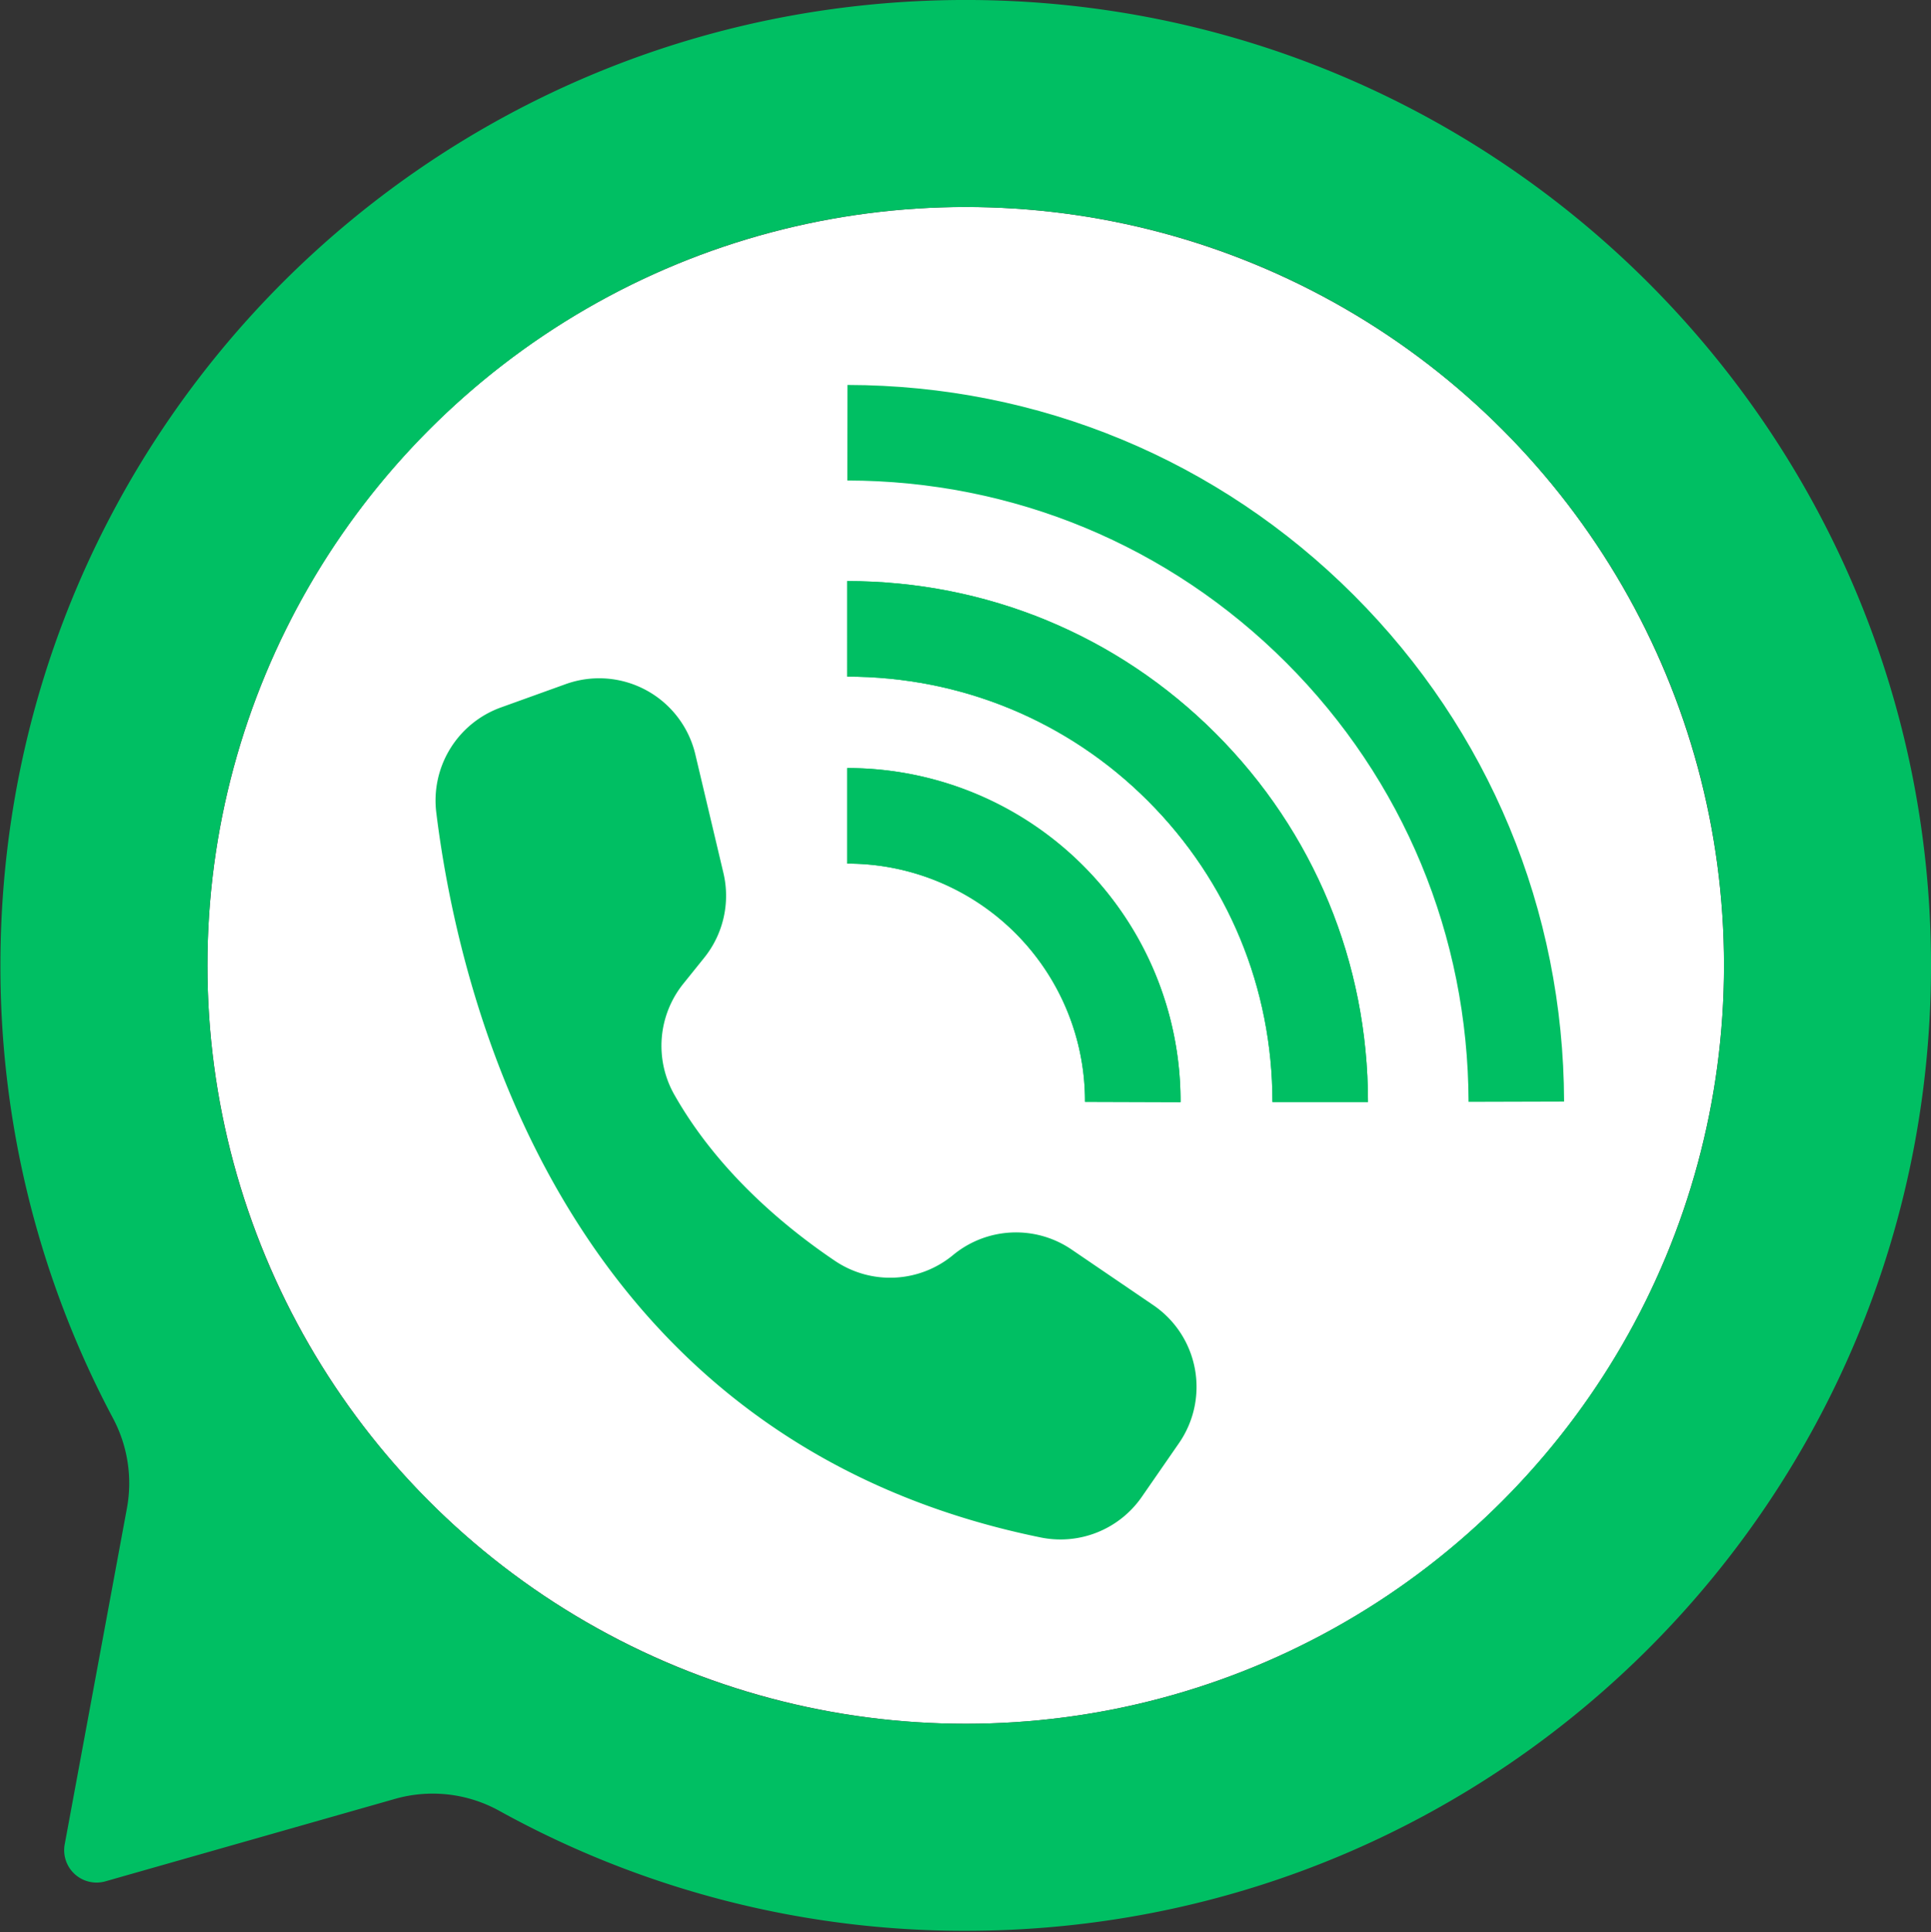
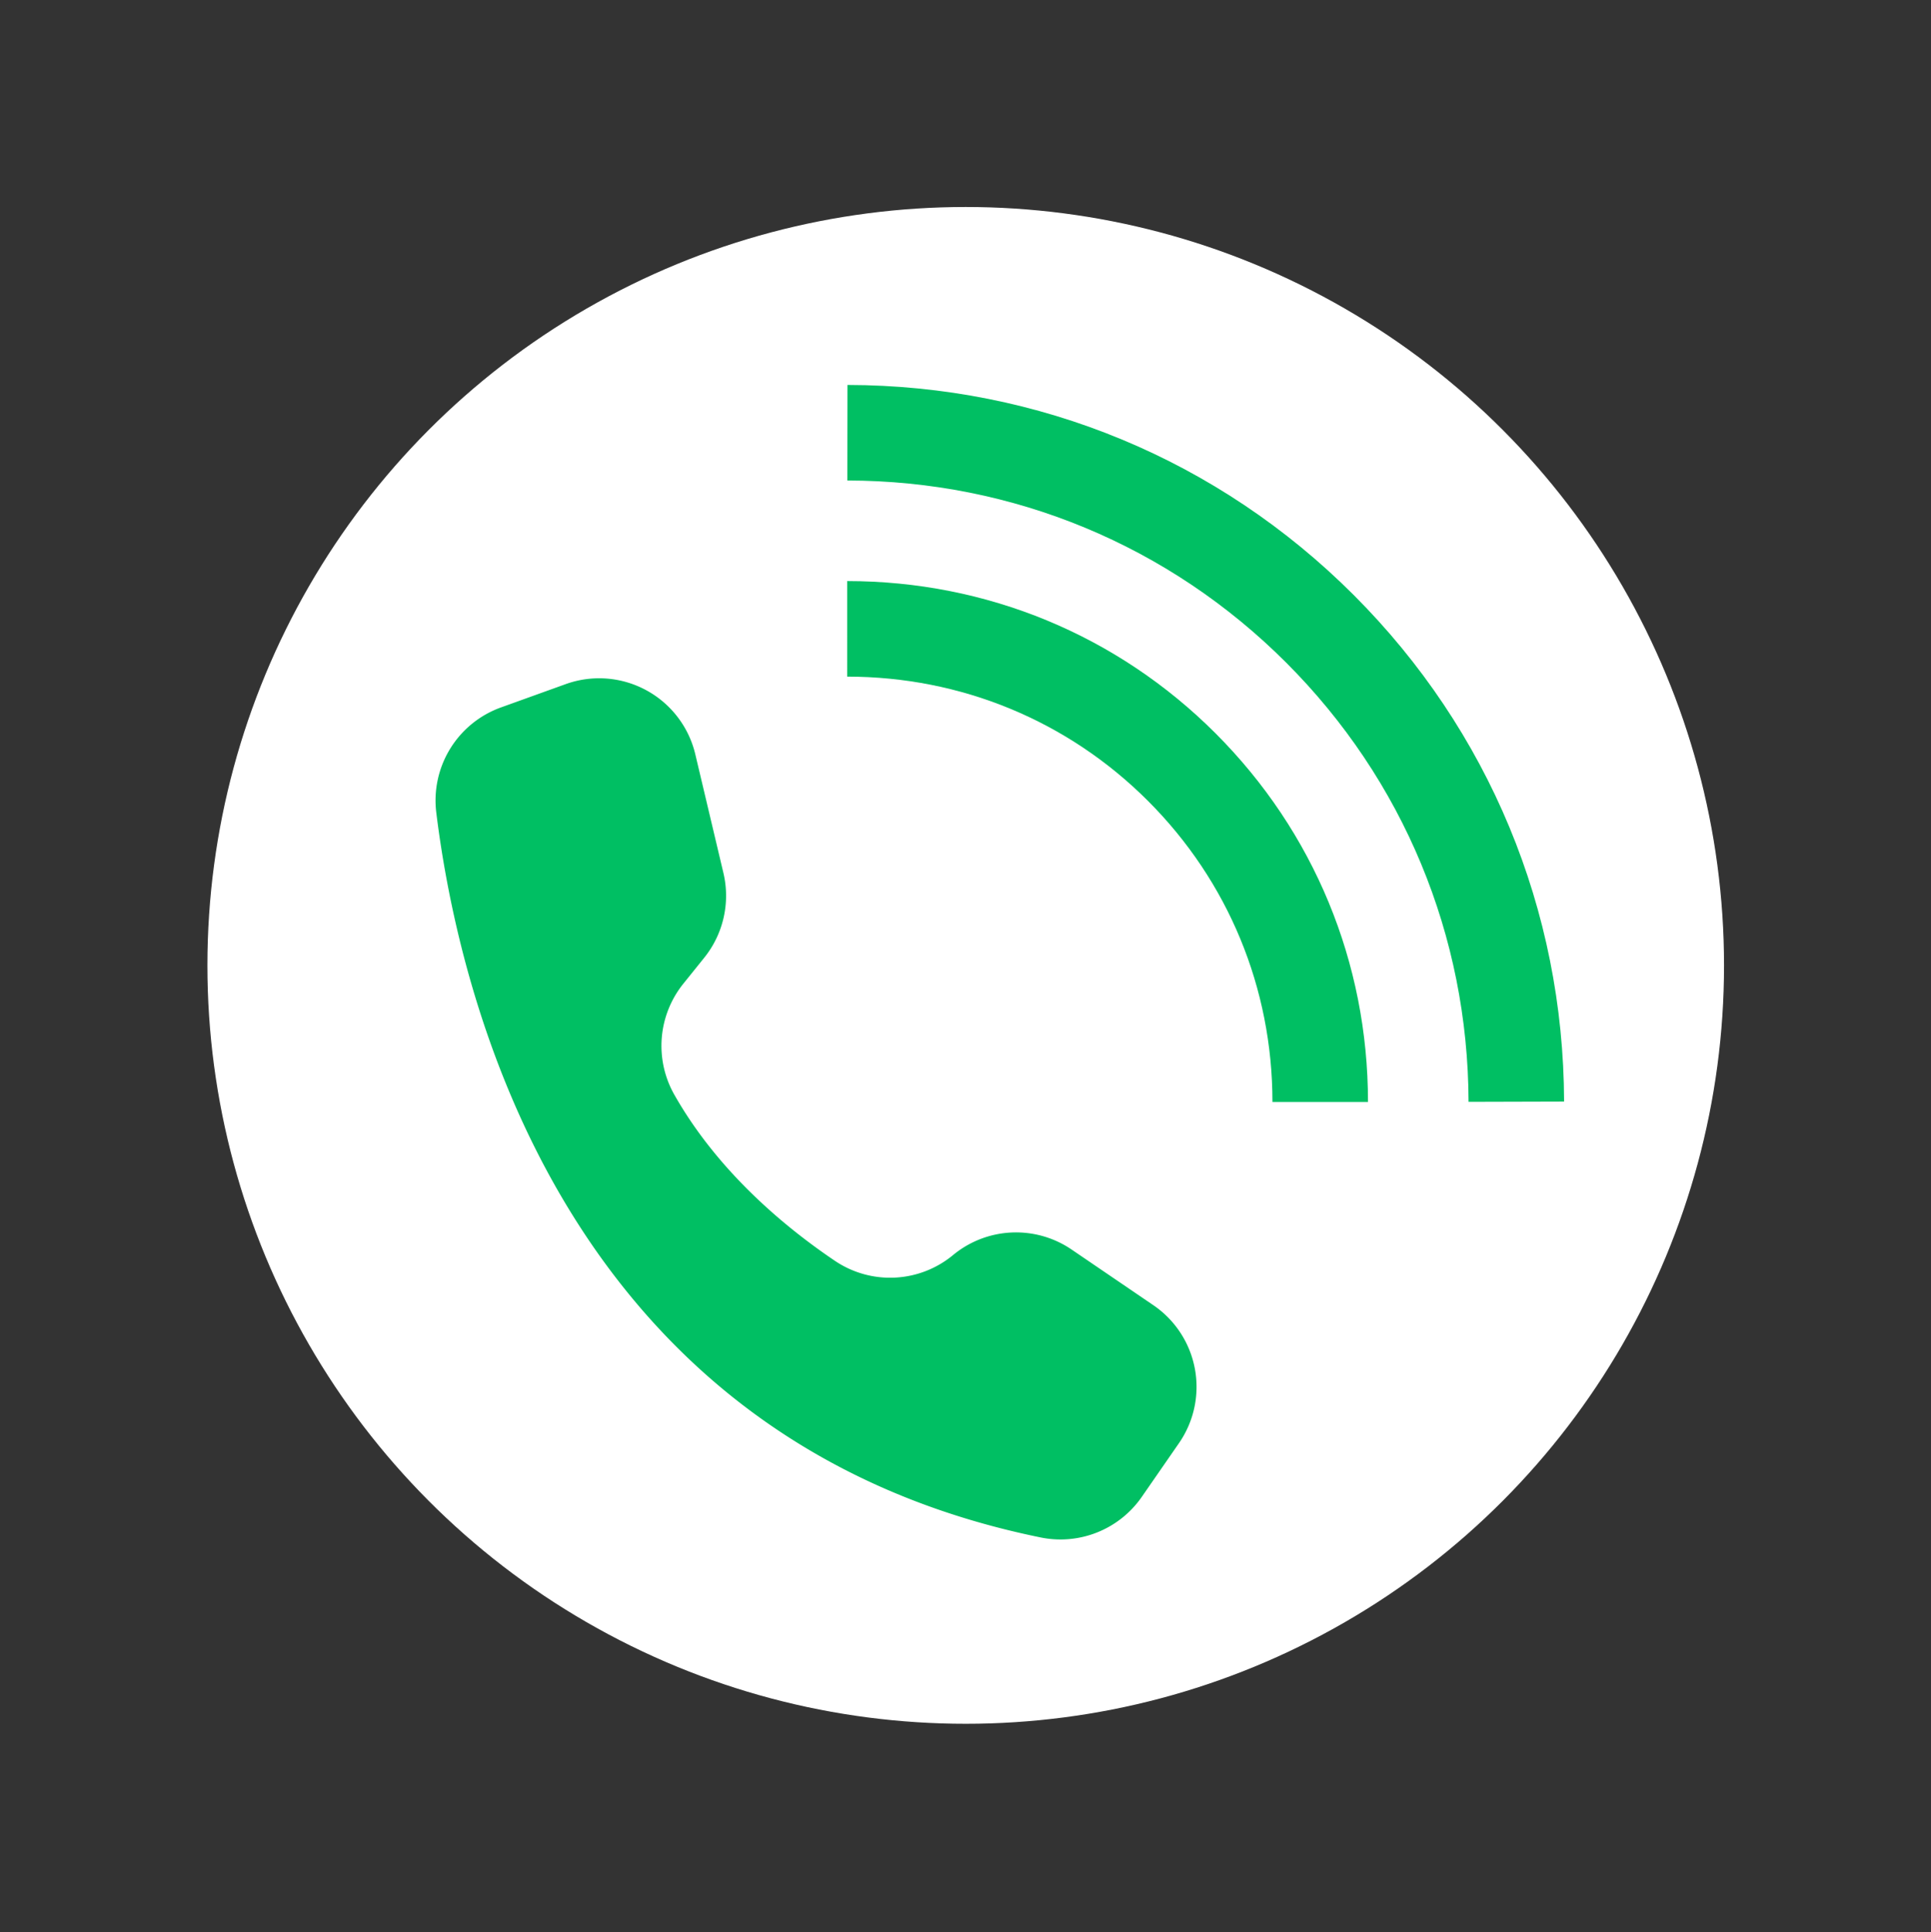
<svg xmlns="http://www.w3.org/2000/svg" data-name="Layer 1" fill="#000000" height="1335.4" preserveAspectRatio="xMidYMid meet" version="1" viewBox="332.5 332.8 1334.7 1335.4" width="1334.7" zoomAndPan="magnify">
  <rect x="332.5" y="332.8" width="1334.7" height="1335.4" fill="#333333" stroke="none" />
  <g id="change1_1">
    <circle cx="1000.003" cy="999.997" fill="#ffffff" r="524.14" />
  </g>
  <g id="change2_1">
-     <path d="M1000,332.787c-368.822,0-666.734,297.507-667.21,666.329a664.3,664.3,0,0,0,77.8,313.842,95.443,95.443,0,0,1,9.637,62.208l-43,232.25a22.382,22.382,0,0,0,28.135,25.6l200.116-56.961a95.065,95.065,0,0,1,72.036,8.18,664.36,664.36,0,0,0,327.049,82.955c367.4-2.459,662.644-299.787,662.644-667.2C1667.213,631.507,1368.493,332.787,1000,332.787Zm0,1191.35c-289.468,0-524.135-234.669-524.137-524.137,0-289.153,234.99-524.145,524.143-524.143,289.468,0,524.135,234.669,524.137,524.136C1524.145,1289.146,1289.153,1524.139,1000,1524.137Z" fill="#00bf63" />
-   </g>
+     </g>
  <g id="change2_2">
    <path d="M832.52,936.118,813.1,854.143a68.306,68.306,0,0,0-89.61-48.529l-44.777,16.12a68.36,68.36,0,0,0-44.649,72.731c15.606,126.79,87.434,433.507,417.777,500.9a68.351,68.351,0,0,0,69.863-28.05l25.7-37.13a68.313,68.313,0,0,0-17.282-95.048l-.438-.3-56.478-38.453a68.31,68.31,0,0,0-81.951,3.8h0a68.193,68.193,0,0,1-81.495,4.11c-34.358-23.148-80.86-61.532-111.063-114.746a68.512,68.512,0,0,1,6.049-76.806l14.53-18.065A68.314,68.314,0,0,0,832.52,936.118Z" fill="#00bf63" />
  </g>
  <g id="change2_3">
    <path d="M1413.593,1094.122l-66.038.183c-.319-114.777-45.074-222.575-126.041-303.542C1140.5,709.75,1032.771,665.049,918.177,664.881l.091-66.038c132.206.19,256.484,51.756,349.947,145.219C1361.609,837.456,1413.236,961.78,1413.593,1094.122Z" fill="#00bf63" />
  </g>
  <g id="change2_4">
    <path d="M1278.051,1094.381h-66.039c-.007-78.694-30.556-152.585-86.044-208.072-55.374-55.374-129.211-85.87-207.905-85.878V734.393c96.337,0,186.759,37.367,254.606,105.215C1240.631,907.569,1278.051,998.044,1278.051,1094.381Z" fill="#00bf63" />
  </g>
  <g id="change2_5">
-     <path d="M1278.051,1094.381h-66.039c-.007-78.694-30.556-152.585-86.044-208.072-55.374-55.374-129.211-85.87-207.905-85.878V734.393c96.337,0,186.759,37.367,254.606,105.215C1240.631,907.569,1278.051,998.044,1278.051,1094.381Z" fill="#00bf63" />
-   </g>
+     </g>
  <g id="change2_6">
-     <path d="M1148.49,1094.495l-66.038-.213A164.108,164.108,0,0,0,918.063,929.665V863.627a230.129,230.129,0,0,1,230.427,230.868Z" fill="#00bf63" />
-   </g>
+     </g>
  <g id="change2_7">
-     <path d="M1148.49,1094.495l-66.038-.213A164.108,164.108,0,0,0,918.063,929.665V863.627a230.129,230.129,0,0,1,230.427,230.868Z" fill="#00bf63" />
-   </g>
+     </g>
</svg>